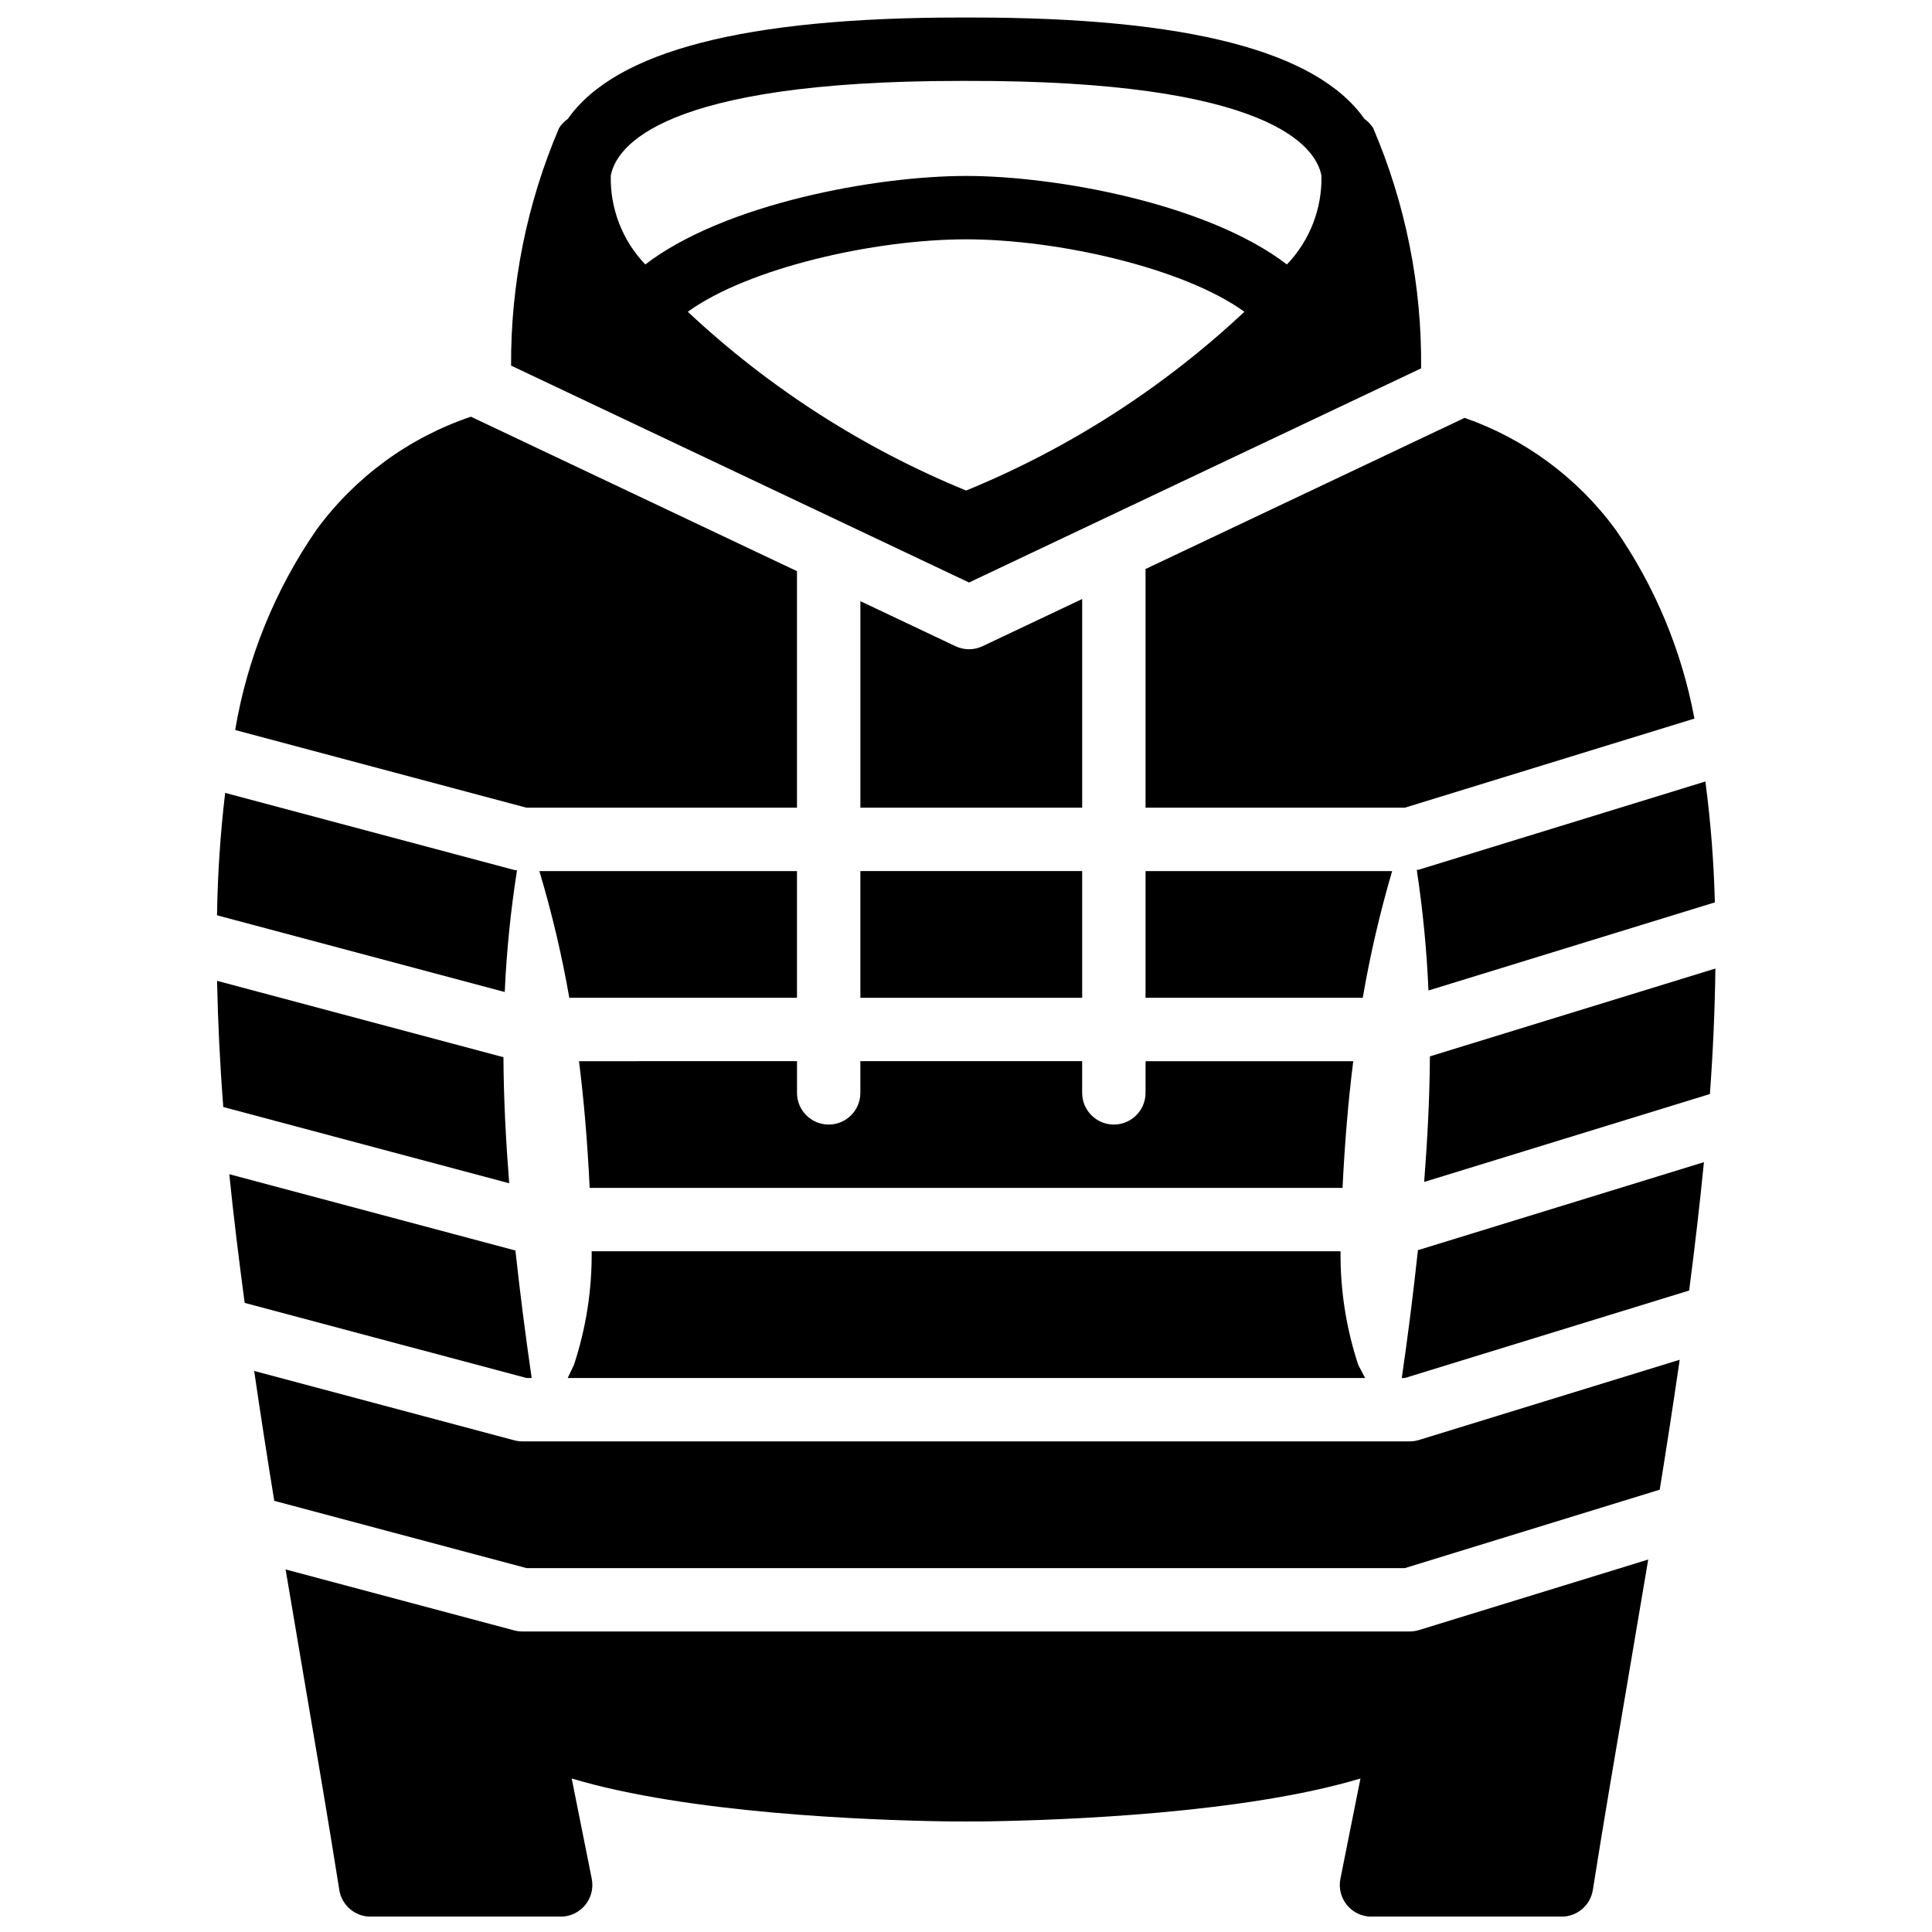
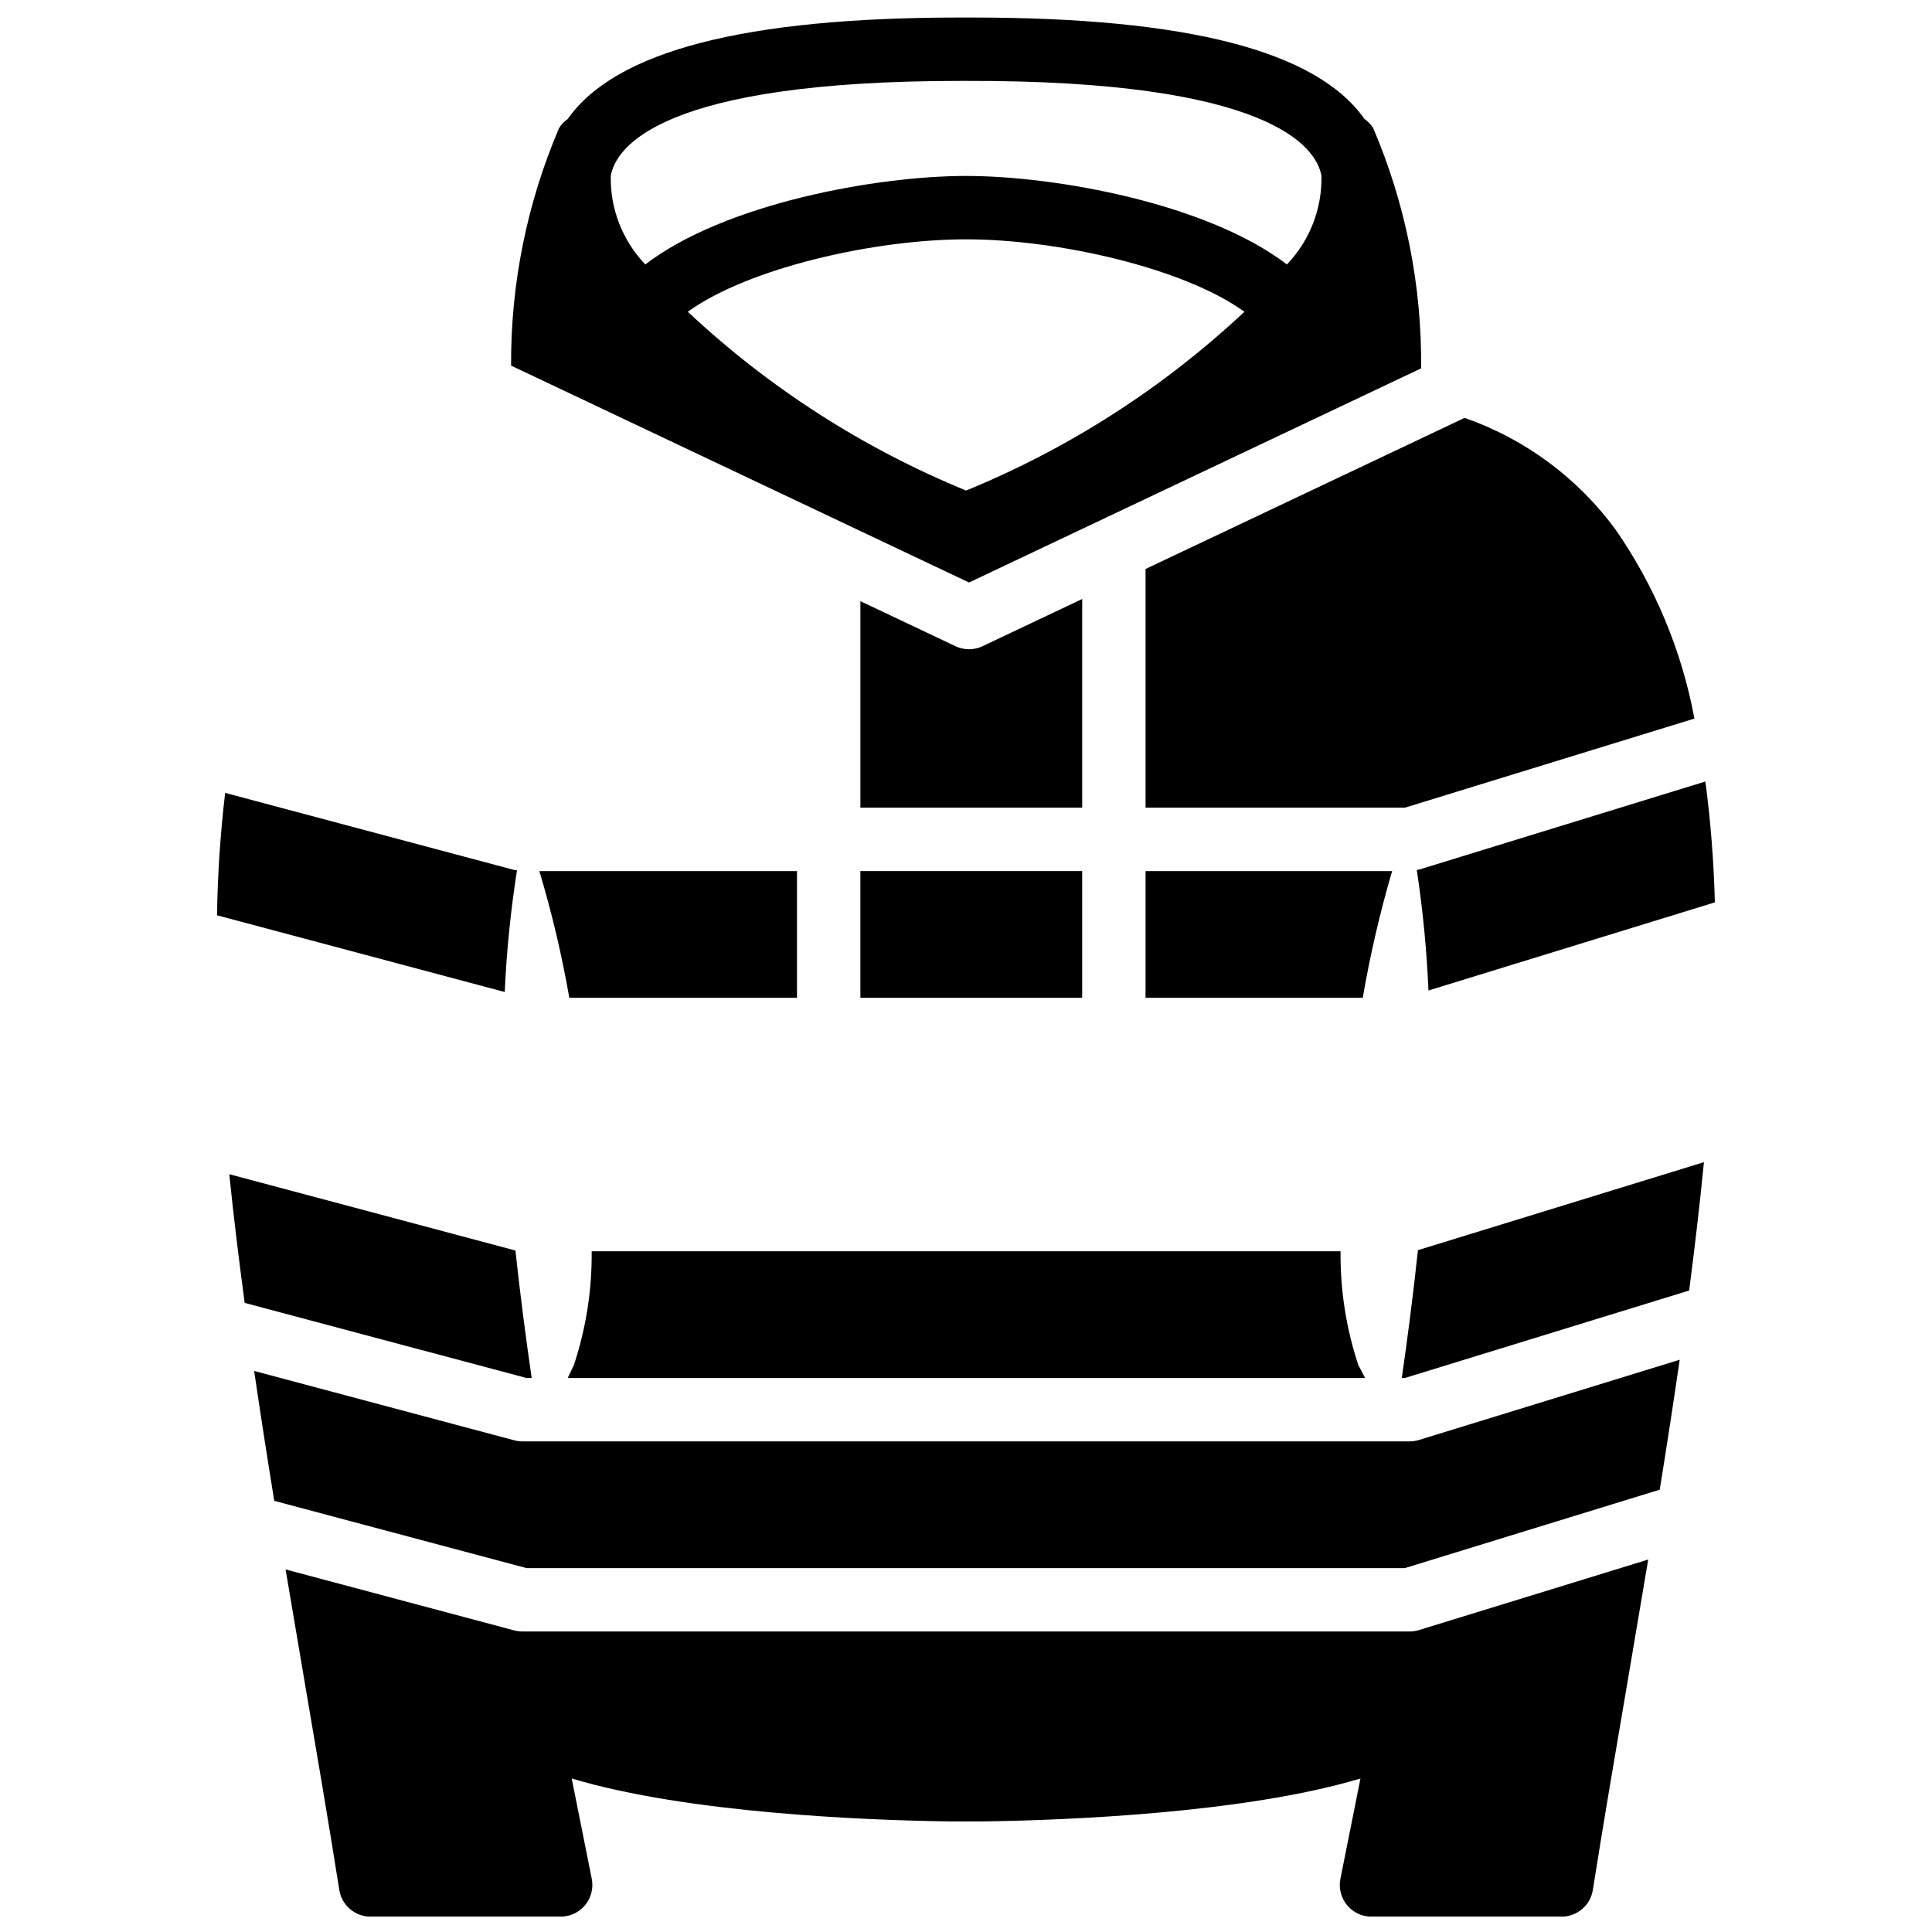
<svg xmlns="http://www.w3.org/2000/svg" width="800px" height="800px" version="1.1" viewBox="144 144 512 512">
  <defs>
    <clipPath id="b">
      <path d="m219 557h362v94.902h-362z" />
    </clipPath>
    <clipPath id="a">
      <path d="m279 148.09h242v150.91h-242z" />
    </clipPath>
  </defs>
  <path d="m519.77 475.27c-1.25 11.719-2.711 23.082-4.281 33.918h0.797l75.355-23.188c1.508-11.512 2.816-22.848 3.922-34.016l-75.543 23.246c-0.082 0.027-0.168 0.016-0.25 0.039z" />
-   <path d="m277.42 424.17-75.895-20.238c0.227 10.855 0.75 21.984 1.648 33.445l75.77 20.203c-0.863-10.996-1.465-22.141-1.523-33.41z" />
  <g clip-path="url(#b)">
    <path d="m517.55 576.36h-235.11c-0.73 0-1.457-0.098-2.164-0.285l-60.59-16.16c1.668 9.941 3.348 19.879 5.047 29.812 3.207 18.777 6.363 37.262 9.184 55.121 0.645 4.078 4.16 7.082 8.289 7.082h50.383c2.516 0 4.898-1.129 6.492-3.074s2.234-4.504 1.738-6.969l-5.312-26.57c30.832 9.262 78.57 11.031 98.402 11.352 0.352 0.051 11.875 0.051 12.227 0 19.828-0.32 67.566-2.086 98.402-11.352l-5.312 26.57h-0.004c-0.496 2.465 0.145 5.023 1.738 6.969s3.977 3.074 6.492 3.074h50.383c4.129 0 7.648-3.004 8.289-7.082 2.82-17.859 5.984-36.359 9.191-55.137 1.844-10.793 3.672-21.598 5.481-32.418l-60.777 18.699h0.004c-0.801 0.242-1.633 0.367-2.469 0.367z" />
  </g>
  <path d="m517.55 525.98h-235.11c-0.73-0.004-1.457-0.098-2.164-0.289l-68.918-18.379c1.668 11.398 3.441 22.871 5.324 34.426l66.863 17.828h232.75l67.551-20.785c1.867-11.551 3.629-23.027 5.293-34.434l-69.109 21.266-0.004-0.004c-0.801 0.246-1.633 0.371-2.469 0.371z" />
  <path d="m499.26 475.6h-198.46c0.098 10.242-1.496 20.43-4.715 30.152l-1.641 3.438 211.33-0.004-1.805-3.438-0.004 0.004c-3.219-9.723-4.809-19.91-4.703-30.152z" />
  <path d="m505.14 408.43c1.953-11.336 4.555-22.547 7.793-33.586h-65.352v33.586z" />
  <path d="m372.01 374.84h58.777v33.586h-58.777z" />
  <path d="m430.79 302.74-26.402 12.508c-2.273 1.082-4.91 1.082-7.184 0l-25.191-11.934v54.727h58.777z" />
-   <path d="m522.94 423.95c-0.062 11.223-0.676 22.324-1.52 33.277l75.723-23.301c0.836-11.402 1.32-22.488 1.453-33.254z" />
  <path d="m284.9 509.19c-1.578-10.828-3.051-22.168-4.312-33.832-0.102-0.023-0.207-0.016-0.309-0.039l-75.512-20.137c1.129 11.168 2.535 22.574 4.074 34.09l74.703 19.918z" />
-   <path d="m447.58 433.62c0 4.637-3.762 8.398-8.398 8.398-4.637 0-8.398-3.762-8.398-8.398v-8.398h-58.777v8.398c0 4.637-3.758 8.398-8.395 8.398s-8.398-3.762-8.398-8.398v-8.398l-57.773 0.004c1.301 10.297 2.25 21.469 2.828 33.586h199.52c0.582-12.047 1.527-23.242 2.84-33.586h-55.043z" />
  <path d="m355.21 408.43v-33.586h-68.273c3.305 11.031 5.957 22.246 7.938 33.586z" />
  <path d="m281.01 374.65c-0.242-0.043-0.492-0.035-0.73-0.098l-76.613-20.426c-1.273 10.766-1.992 21.59-2.156 32.43l76.25 20.332c0.484-10.797 1.57-21.559 3.25-32.238z" />
-   <path d="m355.21 358.05v-62.684l-86.414-40.934c-16.367 5.523-30.633 15.953-40.859 29.875-11.023 15.914-18.402 34.062-21.613 53.152l77.215 20.59z" />
  <path d="m593.04 334.43c-3.348-18-10.48-35.086-20.926-50.125-10.035-13.668-23.973-23.977-39.98-29.566l-84.551 40.051v63.258h68.711z" />
  <path d="m519.46 374.55c1.605 10.586 2.641 21.246 3.098 31.941l75.898-23.355c-0.27-10.715-1.109-21.406-2.512-32.031l-75.926 23.363c-0.18 0.055-0.375 0.039-0.559 0.082z" />
  <g clip-path="url(#a)">
    <path d="m520.61 241.62c0.223-21.875-4.102-43.559-12.699-63.676-0.602-0.961-1.391-1.789-2.324-2.434-12.688-18.023-46.926-26.867-104.01-26.867h-3.051c-57.117 0-91.363 8.844-104.05 26.863v0.004c-0.93 0.645-1.723 1.473-2.32 2.434-8.504 19.891-12.832 41.312-12.711 62.945l121.36 57.48zm-214.75-51.047c1.387-7.586 13.203-25.133 92.711-25.133h1.484c80.531-0.195 92.75 17.508 94.145 25.133 0.188 8.738-3.106 17.195-9.152 23.512-21.039-16.125-61.152-23.457-85.02-23.457-23.867 0-63.98 7.328-85.02 23.457h0.004c-6.047-6.316-9.34-14.773-9.152-23.512zm20.414 36.047c16.059-11.613 49.445-19.195 73.754-19.195 24.312 0 57.695 7.586 73.754 19.195h0.004c-21.496 20.152-46.488 36.207-73.754 47.379-27.266-11.172-52.262-27.227-73.758-47.379z" />
  </g>
</svg>